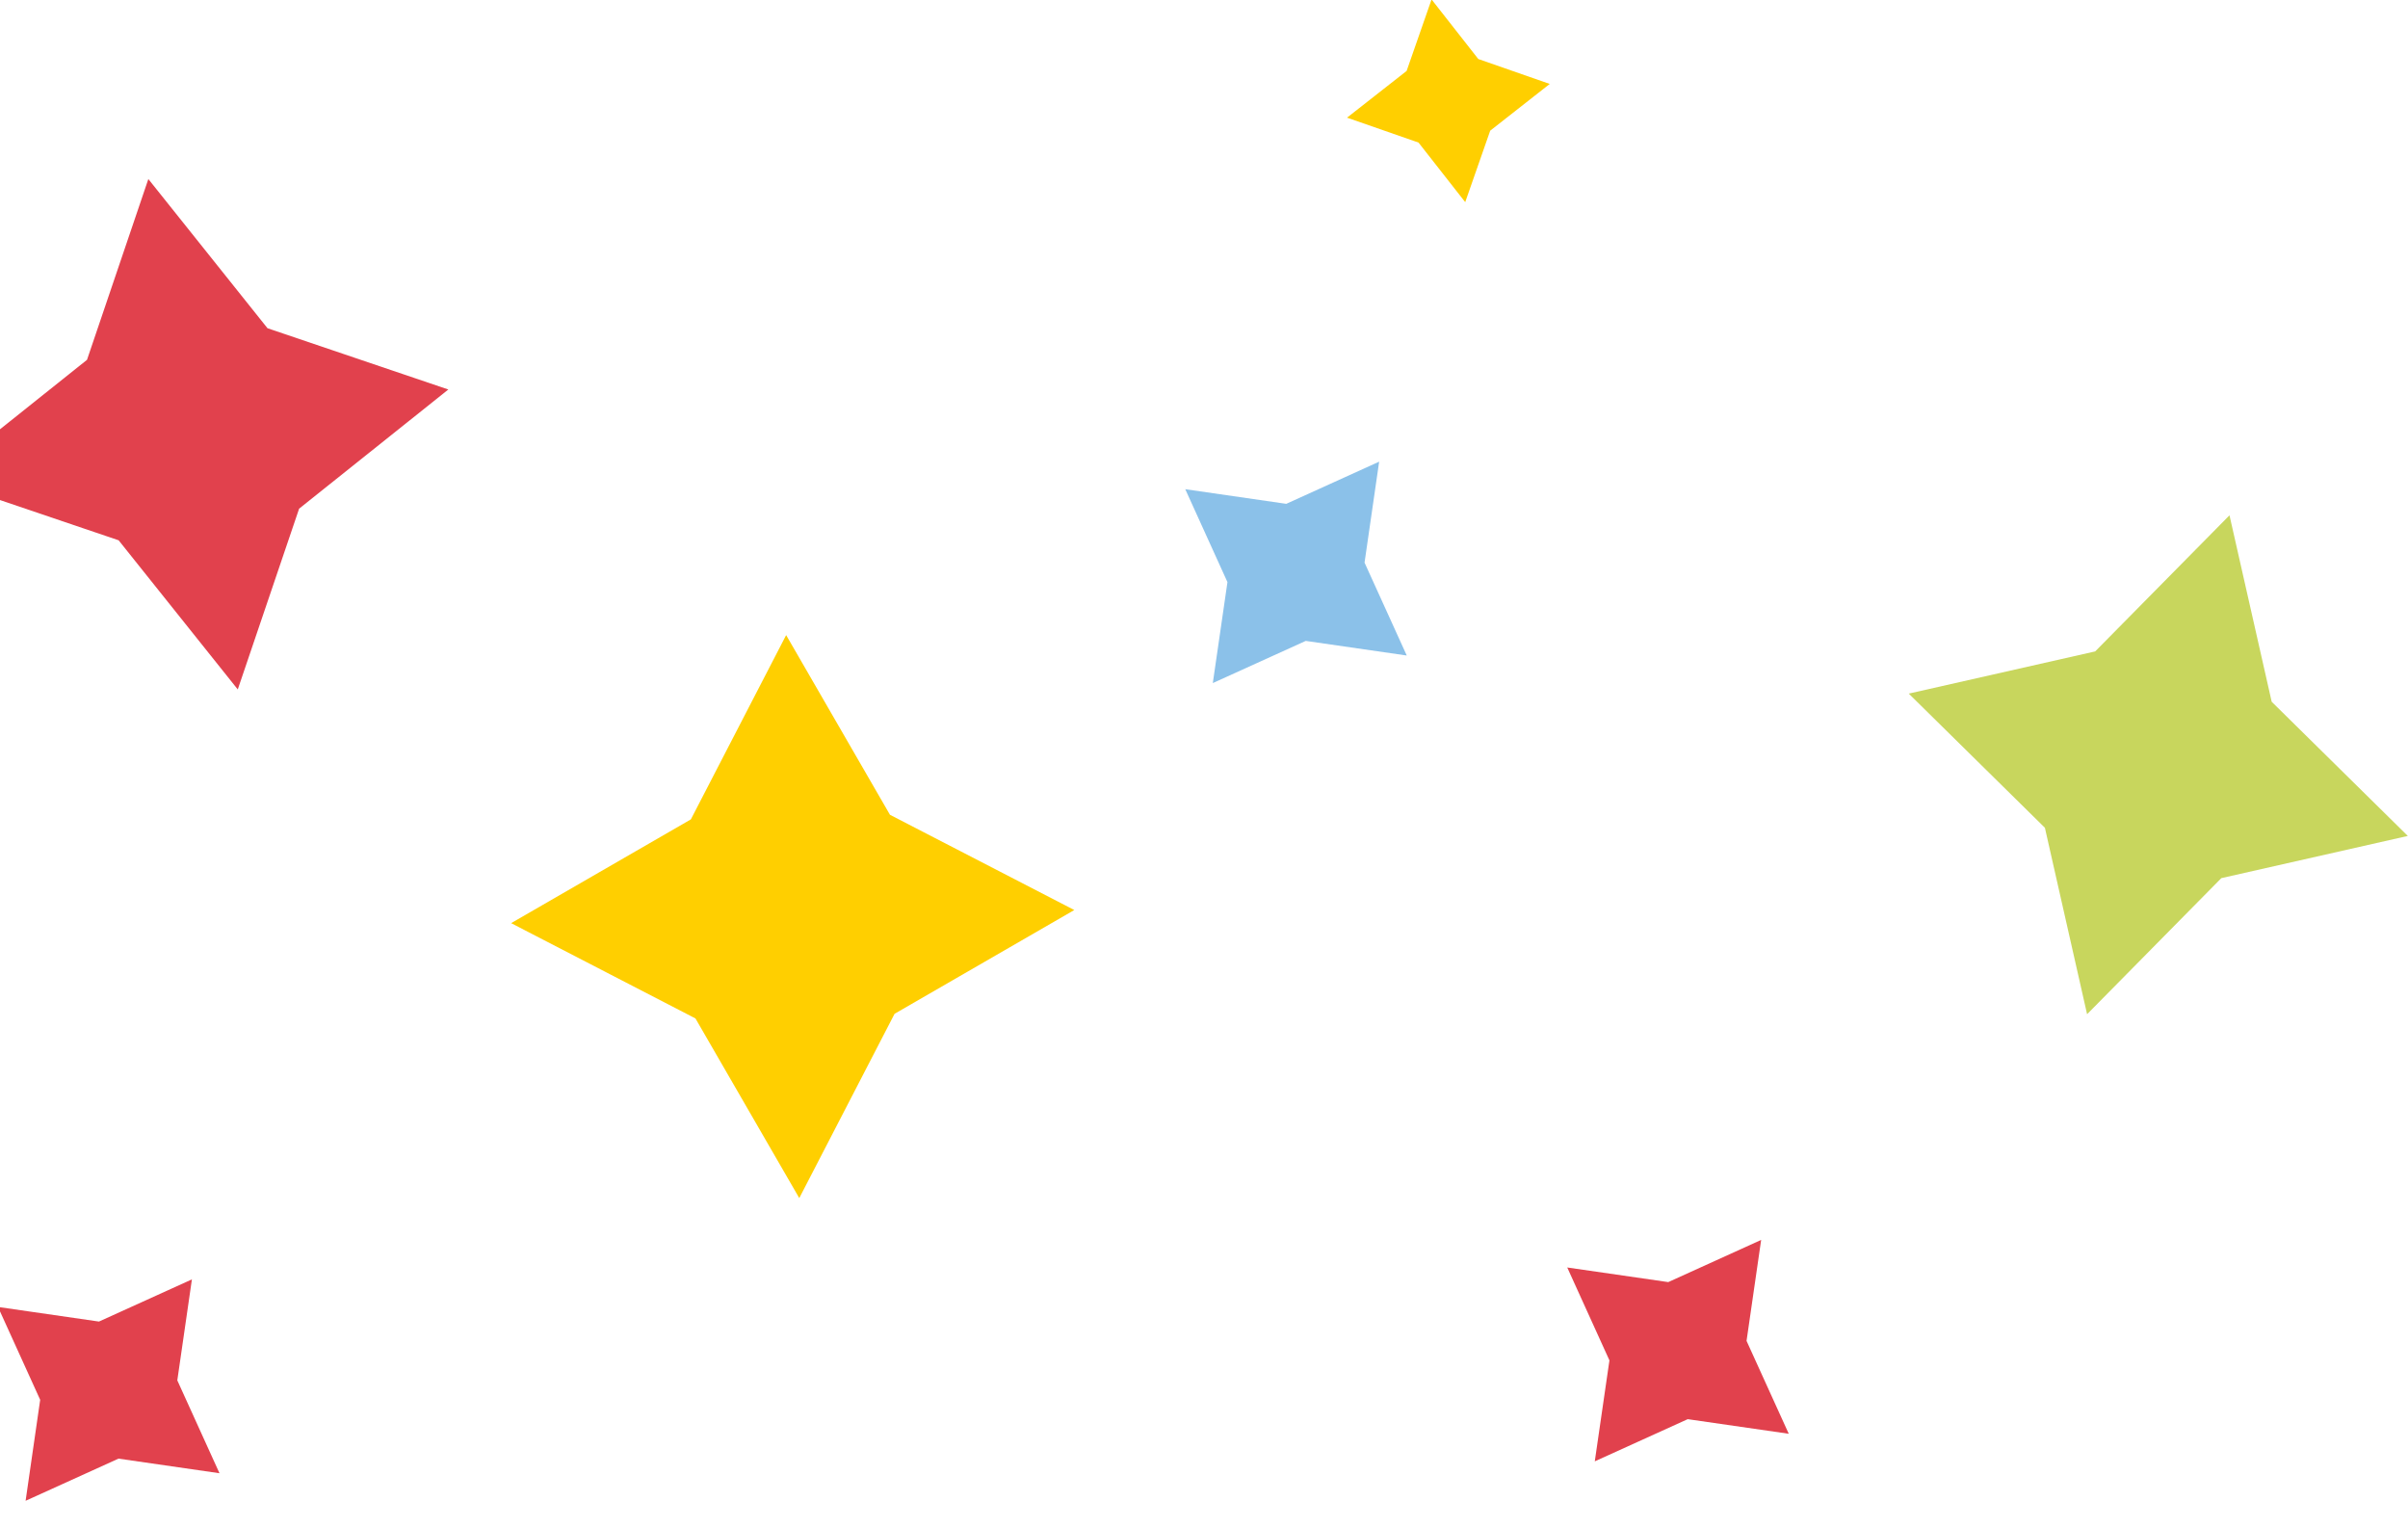
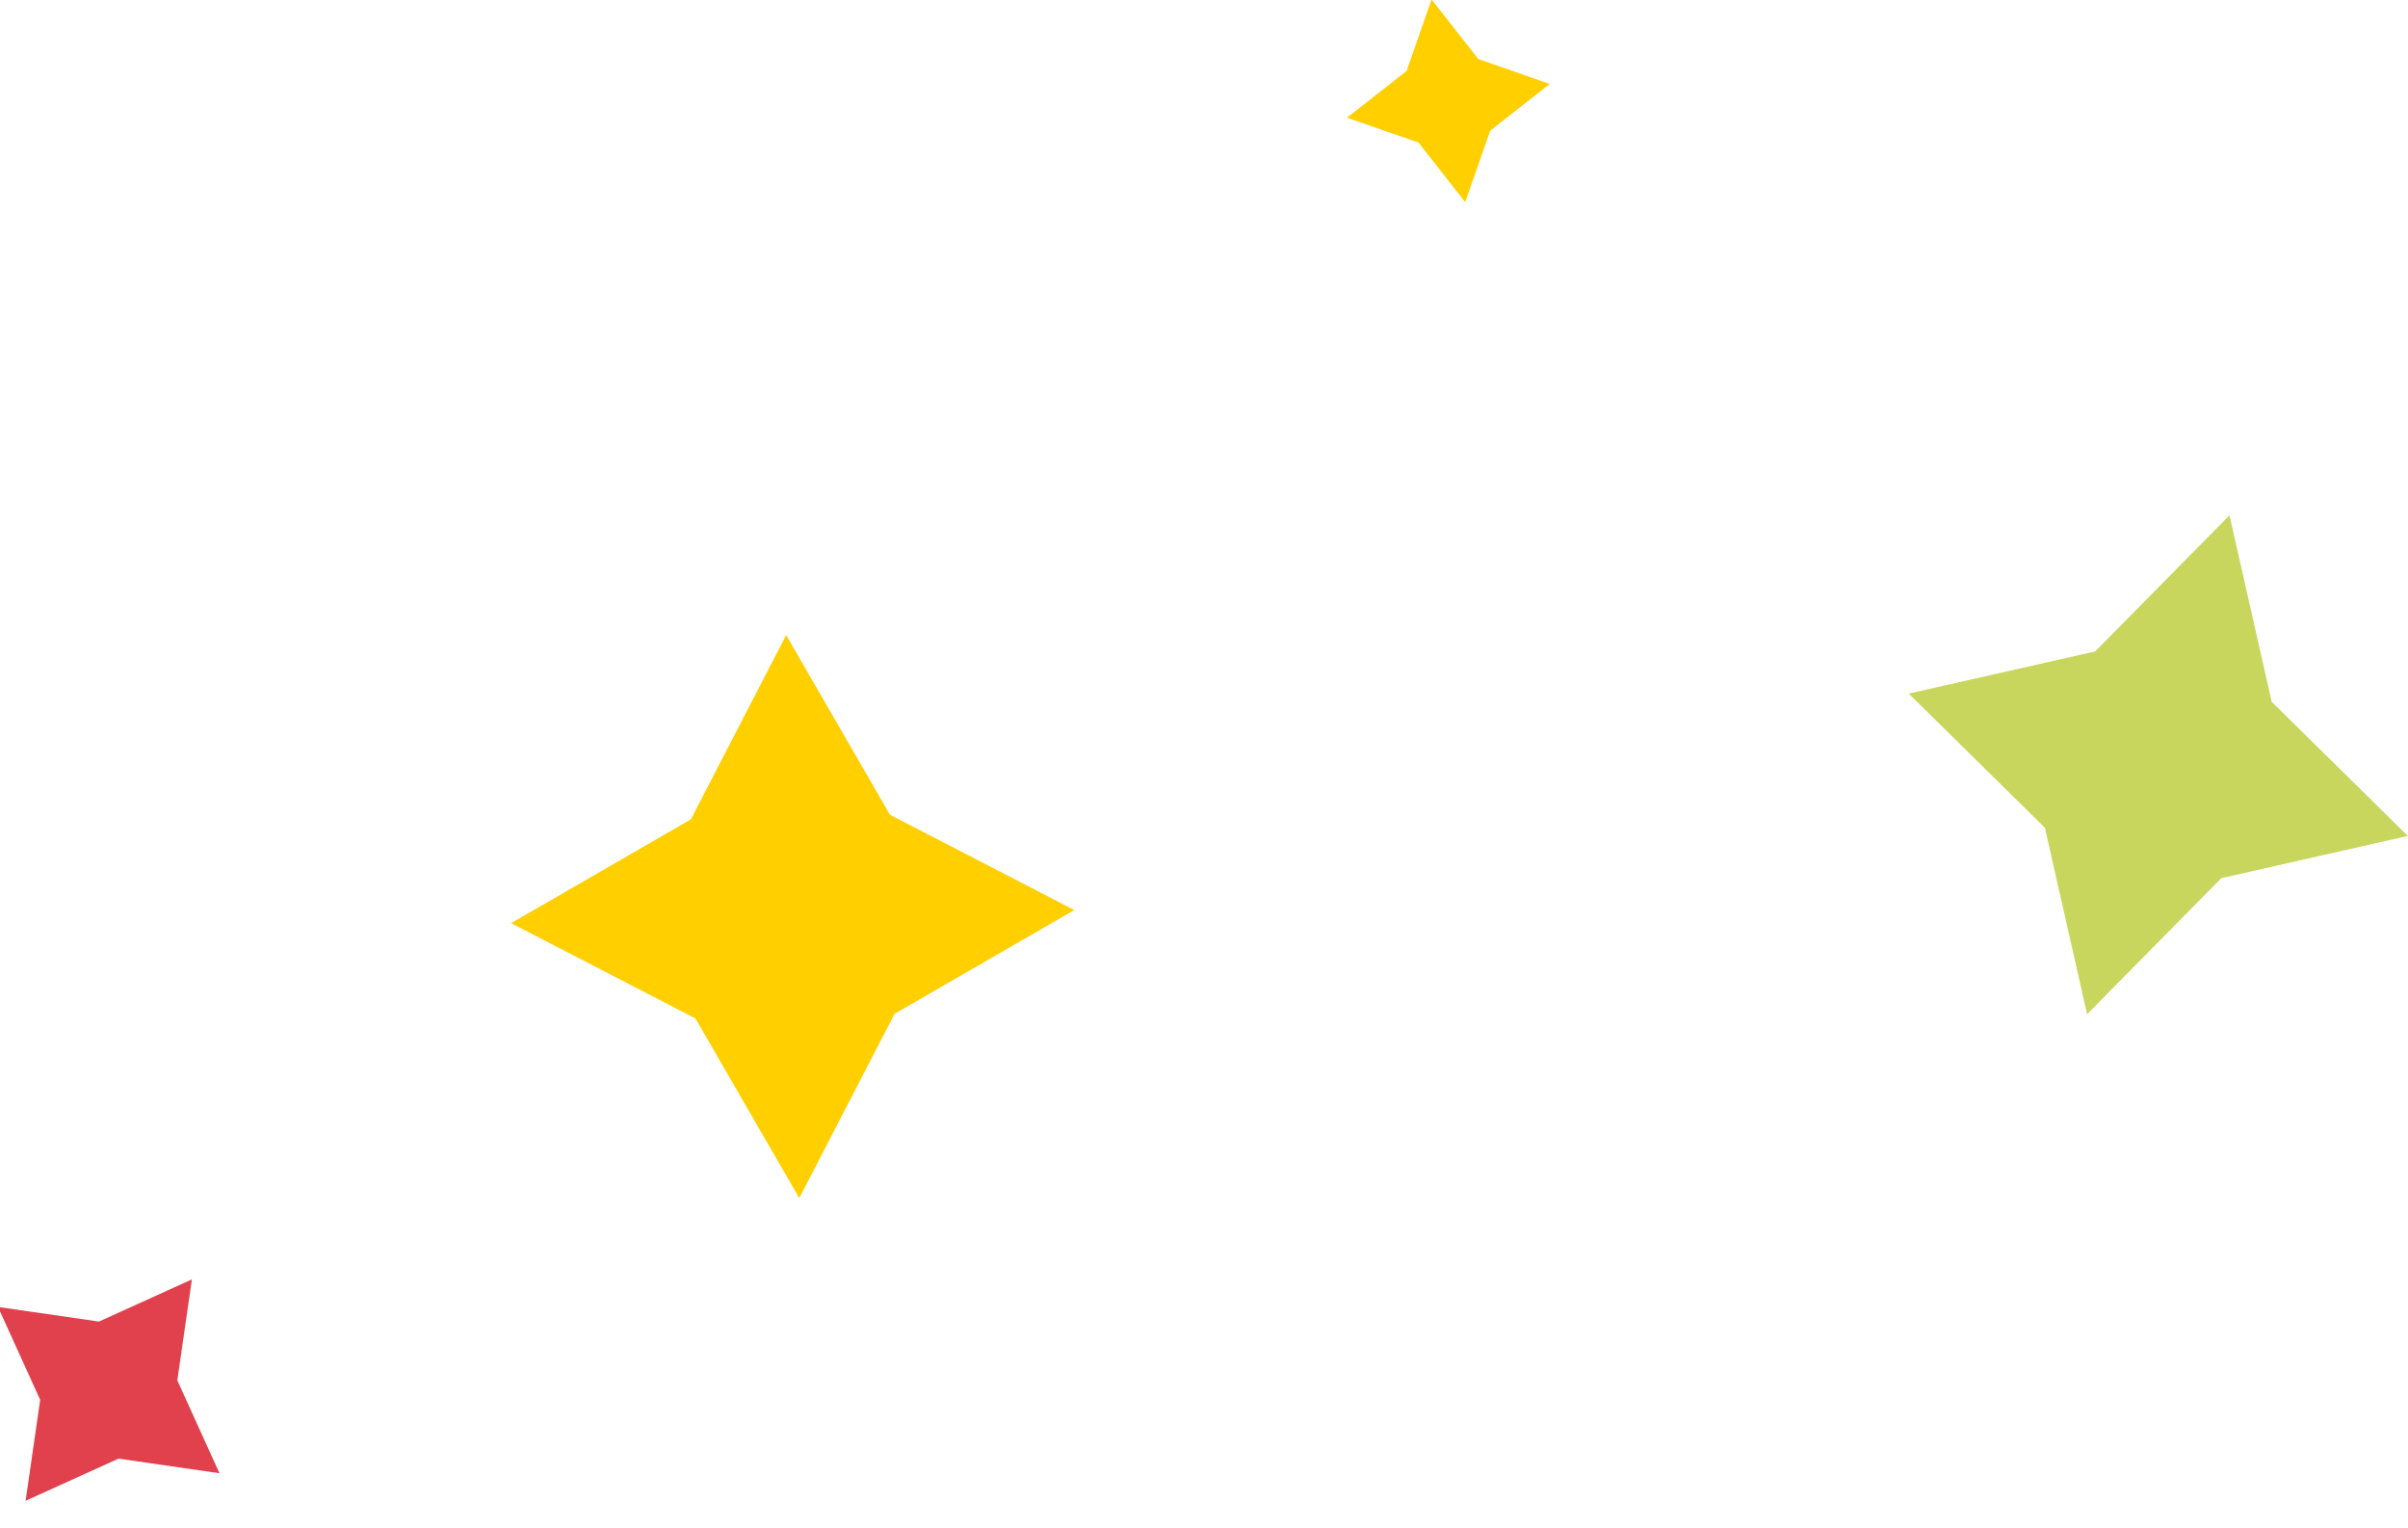
<svg xmlns="http://www.w3.org/2000/svg" width="342" height="217" viewBox="0 0 342 217">
  <defs>
    <clipPath id="clip-path">
      <rect id="長方形_309" data-name="長方形 309" width="342" height="217" transform="translate(-5639 1823)" fill="#fff" stroke="#707070" stroke-width="1" opacity="0.303" />
    </clipPath>
  </defs>
  <g id="マスクグループ_2" data-name="マスクグループ 2" transform="translate(-5297 2040) rotate(180)" clip-path="url(#clip-path)">
    <g id="グループ_1987" data-name="グループ 1987" transform="translate(-5638.973 1826.898)">
      <path id="パス_767" data-name="パス 767" d="M26.485,37.633,0,43.625,19.334,62.68l5.992,26.473L44.4,69.827l26.481-5.992L51.543,44.784,45.551,18.31Z" transform="translate(0 50.78)" fill="#c8d65d" />
      <path id="パス_768" data-name="パス 768" d="M96.711,5.988,82.369,3.913,88.361,17.1,86.286,31.439l13.2-5.988,14.342,2.075-5.992-13.188L109.906,0Z" transform="translate(228.43 0)" fill="#e1414d" />
-       <path id="パス_769" data-name="パス 769" d="M27.219,32.924l2.075-14.335L23.3,5.4,37.648,7.473l13.2-5.988L48.768,15.819,54.76,29.011,40.414,26.935Z" transform="translate(64.623 4.118)" fill="#e1414d" />
-       <path id="パス_770" data-name="パス 770" d="M41.6,62.211l2.075-14.335L37.68,34.685,52.026,36.76l13.2-5.988L63.146,45.107,69.138,58.3,54.792,56.223Z" transform="translate(104.496 85.339)" fill="#8bc1e9" />
-       <path id="パス_771" data-name="パス 771" d="M40.76,59.016,32.3,65.654,42.45,69.193l6.637,8.46L52.63,67.5l8.463-6.633L50.94,57.33l-6.633-8.46Z" transform="translate(89.566 135.529)" fill="#ffcf00" />
+       <path id="パス_771" data-name="パス 771" d="M40.76,59.016,32.3,65.654,42.45,69.193l6.637,8.46L52.63,67.5l8.463-6.633L50.94,57.33l-6.633-8.46" transform="translate(89.566 135.529)" fill="#ffcf00" />
      <path id="パス_772" data-name="パス 772" d="M91.119,91.331,76.376,65.82,50.194,52.293,75.72,37.559,89.255,11.391,104,36.9l26.179,13.531L104.653,65.164Z" transform="translate(139.2 31.591)" fill="#ffcf00" />
-       <path id="パス_773" data-name="パス 773" d="M94.949,56.2,73.755,73.121l25.685,8.7,16.923,21.183,8.712-25.669,21.194-16.916-25.685-8.709L103.662,30.533Z" transform="translate(204.541 84.675)" fill="#e1414d" />
    </g>
  </g>
</svg>